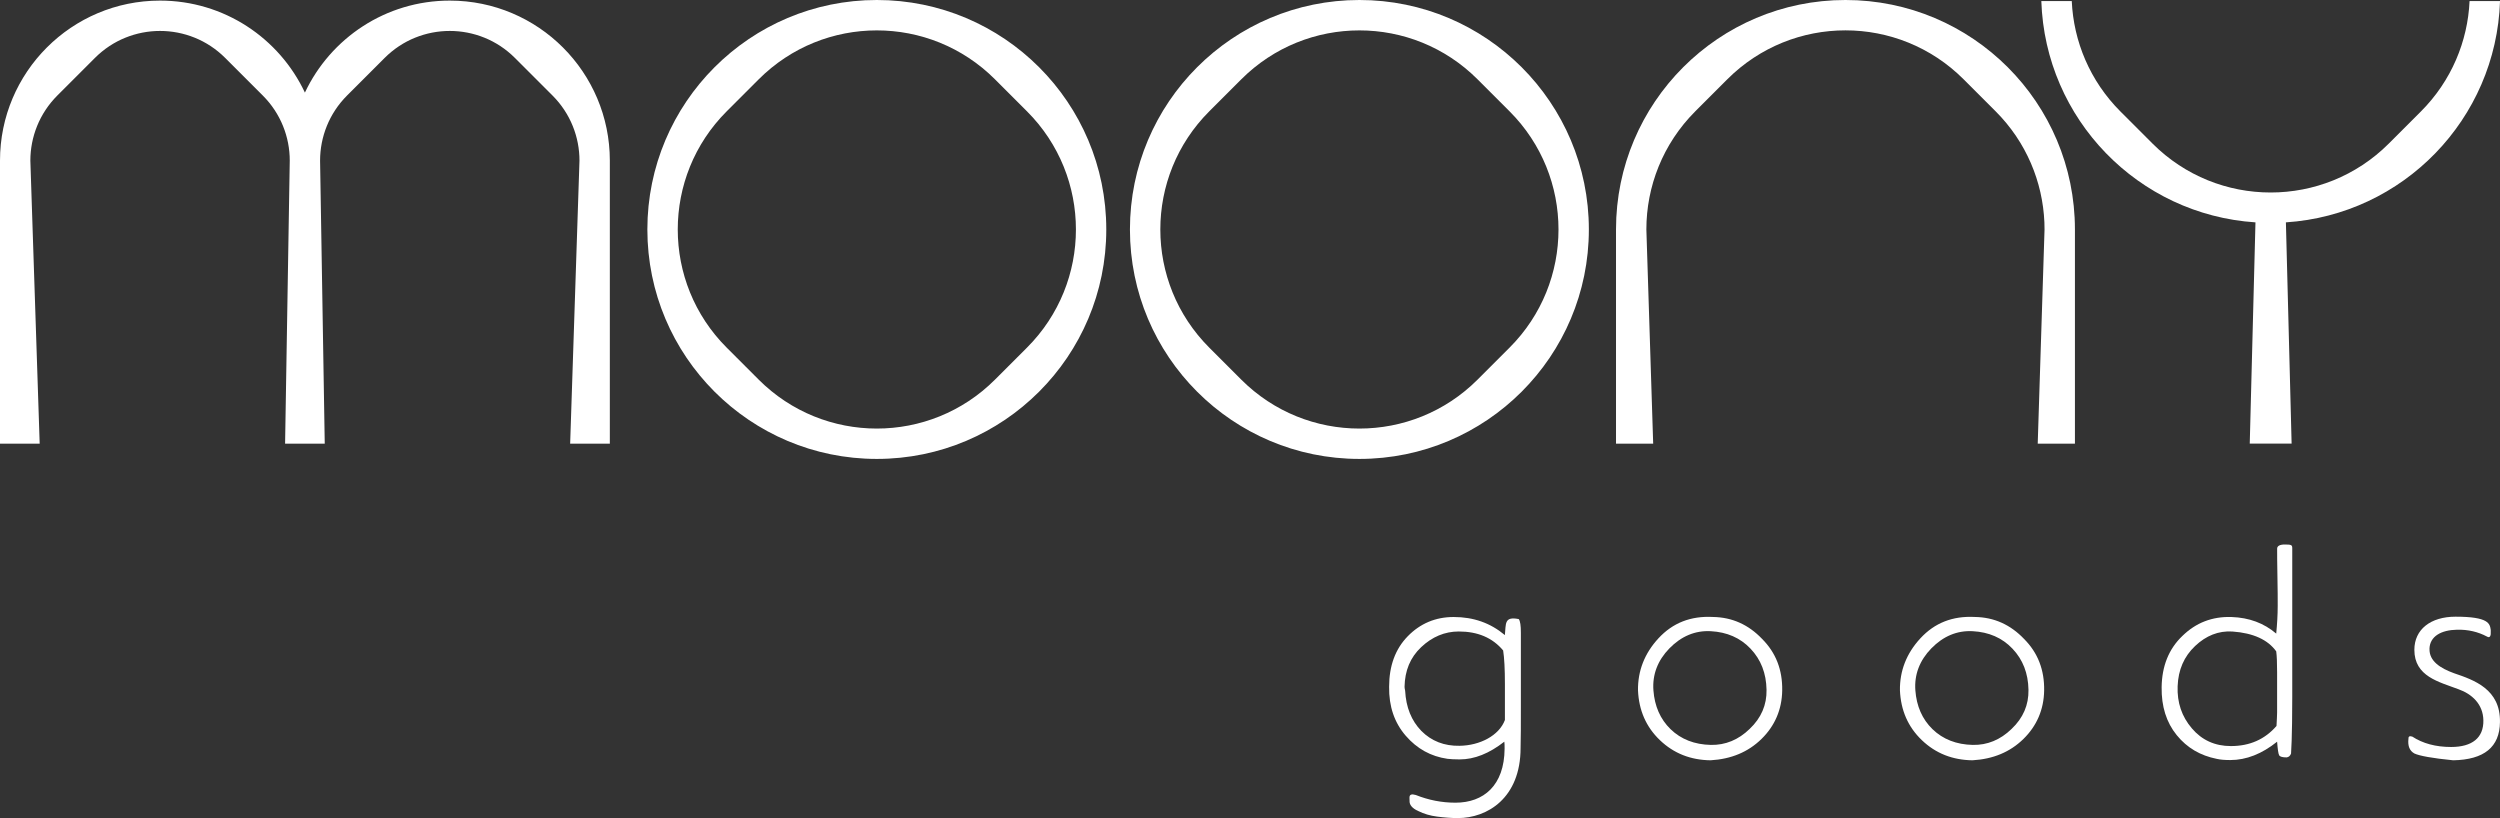
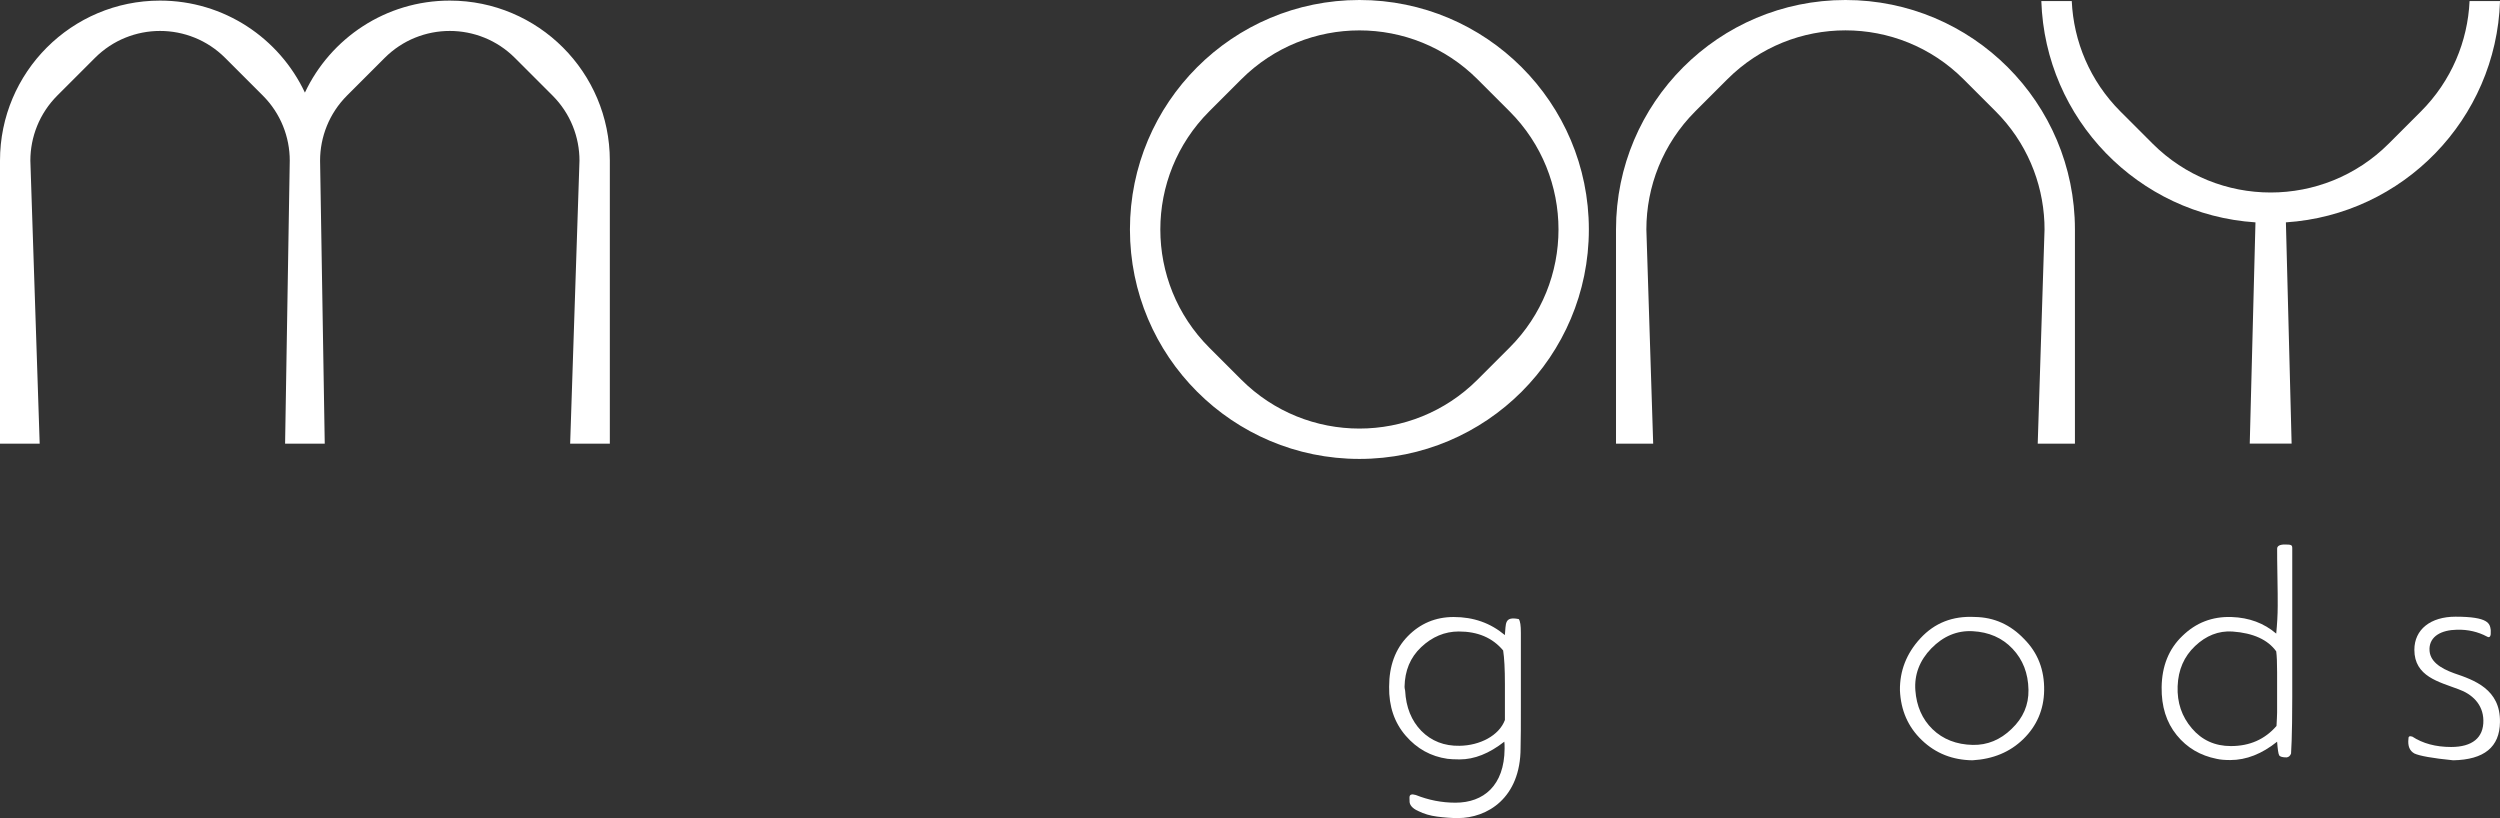
<svg xmlns="http://www.w3.org/2000/svg" id="Layer_2" data-name="Layer 2" viewBox="0 0 708.18 231.73">
  <rect x="0" y="0" width="708.18" height="231.73" fill="#333333" stroke="none" />
  <defs>
    <style>
      .cls-1 {
        fill: #fff;
      }
    </style>
  </defs>
  <g id="Layer_2-2" data-name="Layer 2">
    <g>
-       <path class="cls-1" d="M248.38,0C212.49,0,183.38,29.1,183.38,65s29.1,65,65,65,65-29.1,65-65S284.28,0,248.38,0Zm42.54,98.47l-9.07,9.07c-18.48,18.48-48.45,18.48-66.93,0l-9.07-9.07c-18.48-18.48-18.48-48.45,0-66.93l9.07-9.07c18.48-18.48,48.45-18.48,66.93,0l9.07,9.07c18.48,18.48,18.48,48.45,0,66.93Z" />
      <path class="cls-1" d="M385.08,0c-35.9,0-65,29.1-65,65s29.1,65,65,65,65-29.1,65-65S420.97,0,385.08,0Zm42.54,98.47l-9.07,9.07c-18.48,18.48-48.45,18.48-66.93,0l-9.07-9.07c-18.48-18.48-18.48-48.45,0-66.93l9.07-9.07c18.48-18.48,48.45-18.48,66.93,0l9.07,9.07c18.48,18.48,18.48,48.45,0,66.93Z" />
      <path class="cls-1" d="M577.24,125.67h10.53v-60.67c0-35.9-29.1-65-65-65s-65,29.1-65,65v60.67h10.53l-1.93-60.67c0-12.11,4.62-24.22,13.86-33.47l9.07-9.07c18.48-18.48,48.45-18.48,66.93,0l9.07,9.07c8.73,8.73,13.33,20.02,13.82,31.45,.03,.67,.04,1.34,.04,2.02l-1.93,60.67Z" />
      <path class="cls-1" d="M708.18,.3h-8.62c-.52,11.38-5.12,22.61-13.81,31.3l-9.07,9.07c-18.48,18.48-48.45,18.48-66.93,0l-9.07-9.07c-8.69-8.69-13.29-19.91-13.81-31.29h-8.62c1.1,33.45,27.48,60.51,60.66,62.68l-1.62,62.68h11.86l-1.62-62.68c33.18-2.17,59.56-29.23,60.66-62.69Z" />
      <path class="cls-1" d="M80.75,125.67h11.24l-1.32-80.16c0-6.68,2.55-13.35,7.64-18.45l10.65-10.65c10.19-10.19,26.71-10.19,36.9,0l10.65,10.65c5.09,5.09,7.64,11.77,7.64,18.45l-2.64,80.16h11.24V45.5C172.74,20.47,152.45,.17,127.41,.17c-18.14,0-33.79,10.66-41.04,26.06C79.13,10.83,63.48,.17,45.33,.17,20.3,.17,0,20.47,0,45.5V125.67H11.24l-2.64-80.16c0-6.68,2.55-13.35,7.64-18.45l10.65-10.65c10.19-10.19,26.71-10.19,36.9,0l10.65,10.65c5.09,5.09,7.64,11.77,7.64,18.45l-1.32,80.16Z" />
    </g>
    <g>
      <path class="cls-1" d="M426.14,210.09c-4.28,3.35-8.47,5.03-12.67,5.03-1.51,0-2.68-.08-3.44-.17-4.7-.67-8.64-2.85-11.83-6.54s-4.78-8.3-4.7-13.84c0-5.96,1.76-10.74,5.28-14.34,3.52-3.61,7.88-5.45,13-5.45,5.62,0,10.4,1.68,14.51,5.12,.34-3.19-.25-5.37,3.94-4.53,.42,.59,.59,1.85,.59,3.86v20.97c0,5.2,0,9.06-.08,11.66,0,14.26-9.48,19.88-17.78,19.88-1.93,0-3.94-.17-5.87-.42s-3.69-.75-5.37-1.59c-1.68-.75-2.52-1.76-2.43-2.94,0-.92-.25-1.76,.92-1.76,.08,0,.42,.08,.84,.17,3.61,1.43,7.3,2.18,11.24,2.18,7.97,0,13.84-4.86,13.92-15.27,0-.92,0-1.59-.08-2.01Zm-23.49-3.02c2.85,2.85,6.46,4.28,10.82,4.19,5.7-.08,11.16-2.85,12.83-7.3v-10.23c0-4.19-.17-7.38-.5-9.48-3.02-3.61-7.21-5.37-12.58-5.37-3.94,0-7.55,1.51-10.65,4.45-3.1,2.94-4.61,6.63-4.7,11.24,0,.25,.08,.67,.17,1.09,.25,4.7,1.76,8.47,4.61,11.41Z" />
-       <path class="cls-1" d="M469.8,180.81c4.03-4.36,9.14-6.38,15.43-6.04,5.45,.08,10.07,2.18,13.92,6.21,3.94,3.94,5.79,8.81,5.7,14.59-.08,5.45-2.1,10.07-5.87,13.76s-8.56,5.7-14.43,6.04c-5.62-.08-10.4-1.93-14.34-5.7s-5.96-8.47-6.21-14.09c-.08-5.54,1.85-10.49,5.79-14.76Zm25.83,25.67c3.27-3.1,4.86-6.79,4.78-11.07-.08-4.7-1.59-8.56-4.53-11.66-2.94-3.1-6.71-4.7-11.24-4.95-4.45-.25-8.39,1.43-11.74,4.86-3.35,3.44-4.86,7.47-4.53,11.91s1.93,8.14,4.86,10.99c2.94,2.85,6.79,4.36,11.41,4.45,4.11,.08,7.8-1.43,10.99-4.53Z" />
      <path class="cls-1" d="M544,180.81c4.03-4.36,9.14-6.38,15.43-6.04,5.45,.08,10.07,2.18,13.92,6.21,3.94,3.94,5.79,8.81,5.7,14.59-.08,5.45-2.1,10.07-5.87,13.76s-8.56,5.7-14.43,6.04c-5.62-.08-10.4-1.93-14.34-5.7s-5.96-8.47-6.21-14.09c-.08-5.54,1.85-10.49,5.79-14.76Zm25.83,25.67c3.27-3.1,4.86-6.79,4.78-11.07-.08-4.7-1.59-8.56-4.53-11.66-2.94-3.1-6.71-4.7-11.24-4.95-4.45-.25-8.39,1.43-11.74,4.86-3.35,3.44-4.86,7.47-4.53,11.91s1.93,8.14,4.86,10.99c2.94,2.85,6.79,4.36,11.41,4.45,4.11,.08,7.8-1.43,10.99-4.53Z" />
      <path class="cls-1" d="M644.79,179.47c.25-2.6,.42-5.28,.42-7.88,0-1.93,0-4.7-.08-8.3-.08-3.69-.08-6.29-.08-7.88,0-.75,.75-1.17,2.18-1.17,1.93,0,2.1,.17,2.1,1.09v42.11c0,5.62-.08,9.73-.17,12.41l-.17,3.61c-.25,.67-.67,1.01-1.26,1.09-1.09,0-1.85-.17-2.1-.59-.25-.42-.42-1.68-.59-3.86-4.28,3.44-8.72,5.2-13.25,5.2-1.43,0-2.77-.08-3.86-.34-4.61-.92-8.39-3.1-11.32-6.71-2.94-3.61-4.36-8.14-4.28-13.59,.08-5.96,2.01-10.82,5.87-14.51,3.86-3.77,8.47-5.54,13.92-5.37,5.03,.17,9.23,1.76,12.67,4.7Zm-23.91,26.84c2.85,3.35,6.54,5.03,11.07,5.03,5.37,0,9.65-1.93,12.92-5.7,.08-1.68,.17-2.94,.17-3.77v-11.49c0-2.68-.08-4.61-.25-5.87-2.35-3.27-6.46-5.2-12.41-5.62-3.94-.25-7.46,1.17-10.57,4.11s-4.78,6.71-4.95,11.41c-.17,4.61,1.17,8.56,4.03,11.91Z" />
      <path class="cls-1" d="M688.21,183.83c-.08,3.44,3.02,5.45,6.96,6.88,5.7,1.93,13.17,4.53,13,13.84-.08,7.05-4.45,10.65-13.25,10.82-5.96-.59-9.56-1.26-10.99-1.93-1.34-.75-1.93-2.1-1.68-4.19,0-.42,.08-.59,.34-.67,.08-.08,.34,0,.75,.08,2.94,1.93,6.63,2.94,10.99,2.94,5.96,0,9.23-2.6,9.14-7.55-.08-4.61-3.27-7.47-7.05-8.81-5.54-2.1-12.5-3.61-12.5-11.16,0-5.79,4.61-9.39,11.66-9.39,9.48,0,9.73,2.01,9.98,3.77v.42c.08,1.09-.17,2.01-1.09,1.43-2.52-1.34-5.37-2.01-8.47-1.93-4.45,.08-7.72,1.85-7.8,5.45Z" />
    </g>
  </g>
</svg>